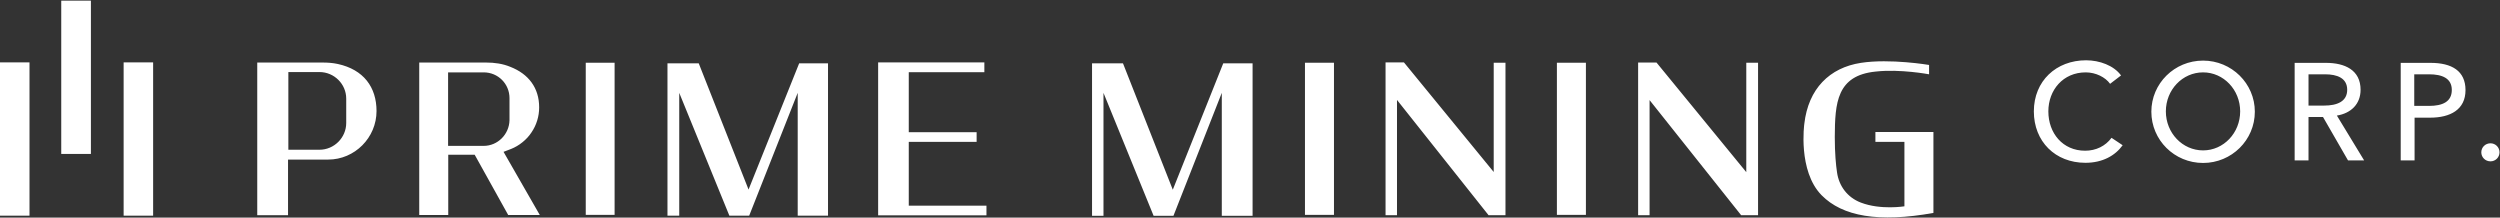
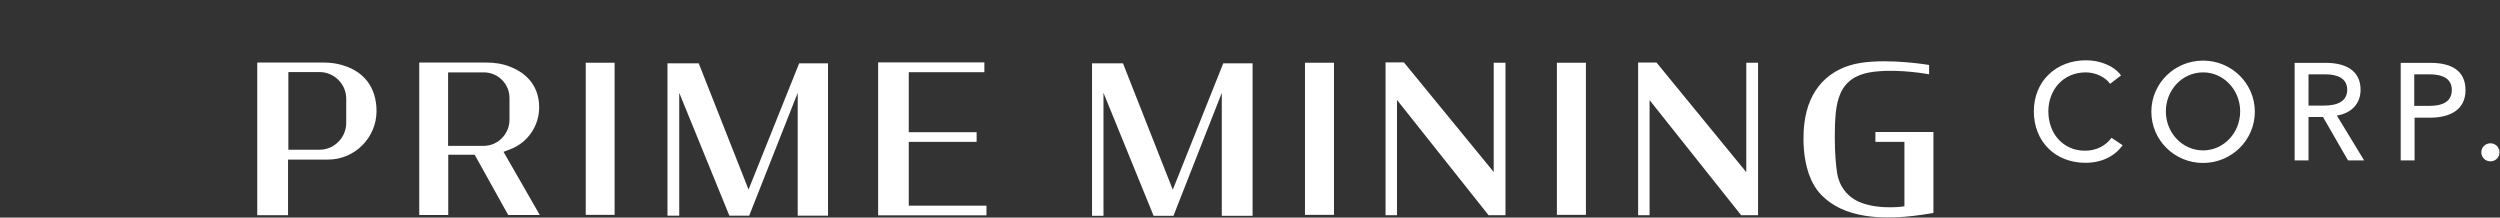
<svg xmlns="http://www.w3.org/2000/svg" version="1.2" viewBox="0 0 1551 135" width="1551" height="135">
  <rect x="0" y="0" width="1551" height="135" fill="#333333" stroke="none" />
  <title>PRYM</title>
  <style>
		.s0 { fill: #ffffff } 
	</style>
-   <path id="Layer" class="s0" d="m18.3 38.7v95.1h-18.3v-95.1zm38.1-38.3v95.1h-18.4v-95.1zm38.6 38.3v95.1h-18.3v-95.1z" />
  <path id="Layer" fill-rule="evenodd" class="s0" d="m495.8 39.3h17.9v94.5h-18.8v-76.2l-30.1 76.2h-12.3l-31.1-76.2v76.2h-7.3v-94.5h19.4l30.9 78.3zm263.1 0h18.2v94.6h-19.1v-76.3l-30 76.3h-12.3l-31.1-76.3v76.3h-7.1v-94.6h19.2l30.9 78.4zm68.7-0.4v94.4h-18v-94.4zm-446.3 0v94.4h-17.9v-94.4zm602.6 0v94.4h-18v-94.4zm-57.2 0h7.3v94.6h-10.5l-56.8-71.5v71.5h-7.1v-94.8h11.4l55.7 68zm156.7 0h7.3v94.6h-10.5l-56.8-71.4v71.4h-7.1v-94.7h11.4l55.7 68zm-519.6 88.7h48.2v6h-67.2v-94.9h65.9v6.1h-46.9v37.2h42.1v6h-42.1zm-330.2-58.7c0 16.5-13.5 30.1-30 30.1h-24.9v34.5h-19.1v-94.7h40.4c3.2 0 6.4 0.2 9.6 0.9 16 3.5 24 14.4 24 29.2zm-18.8-7.7c0-9.1-7.5-16.5-16.6-16.5h-19.3v48.2h19.3c9.1 0 16.6-7.5 16.6-16.6zm97.6 33l22.5 39.2h-19.6l-20.8-37.4h-16.4v37.4h-18v-94.6h41.5c5.2 0 10.3 0.7 15.1 2.7 11.2 4.4 17.8 13 17.8 25.1q0 4.2-1.2 8.1-1.2 4-3.6 7.5c-1.5 2.3-3.4 4.3-5.5 6-2.2 1.8-4.6 3.2-7.1 4.2zm3.7-19.6v-13.7c0-8.9-7.1-16-16-16h-22.1v45.6h22.1c8.7 0 15.8-7.2 16-15.9zm883.4 7.3v50.2c-34 6.1-56.4 2.2-69.4-11-14.8-15.1-10.7-44.3-10.7-44.3 2.5-21.8 15.7-34.8 35.1-37.8 18.1-2.8 42.3 1.3 42.3 1.3v5.8c0 0-18-3.4-33.1-1.7-24.2 2.4-25.3 19.4-25.4 40.6 0 10.1 0.7 17.4 1.4 22 1.2 8.4 6.4 15.5 14.8 18.7 12.2 4.7 27 2.3 27 2.3v-40h-18v-6.1zm117.4 8.2c-4.6 6.4-12.4 10.9-23.1 10.9-18.7 0-32-13.2-32-31.9 0-18.9 13.9-31.7 32.4-31.7 8.3 0 17.2 3.2 21.7 9.4l-6.8 5.2c-2.9-4.1-8.9-7.1-15.1-7.1-14.1 0-23.2 11-23.2 24.2 0 13.5 8.9 24.4 22.8 24.4 6.8 0 12.6-2.9 16.4-8zm49.9 11c-17.8 0-32.1-14.2-32.1-31.8 0-17.5 14.3-31.7 32.1-31.7 17.7 0 32.1 14.2 32.1 31.7 0 17.6-14.4 31.8-32.1 31.8zm23-32c0-13.4-10.3-24.2-23-24.2-12.8 0-23.1 10.8-23.1 24.2 0 13.4 10.3 24.2 23.1 24.2 12.7 0 23-10.8 23-24.2zm42.4 30.4h-8.6v-60.5h19.4c11.7 0 21.5 4.4 21.5 16.7 0 8.9-6 14.6-14.7 16l16.9 27.8h-10l-15.5-26.9h-9zm0-34h9.7c8 0 14.3-2.5 14.3-9.8 0-7.3-6.3-9.6-13.7-9.6h-10.3zm57.2-26.5h18.5c13.2 0 21.7 5 21.7 16.9 0 12.1-9.4 17.1-22 17.1h-9.6v26.5h-8.6zm17.6 26.7c8.4 0 14.1-2.6 14.1-9.9 0-7.3-6.1-9.7-14.1-9.7h-9.2v19.6zm38.1 34.4c-3.2 0-5.7-2.5-5.7-5.6 0-3.1 2.5-5.6 5.7-5.6 3.1 0 5.6 2.5 5.6 5.6 0 3.1-2.5 5.6-5.6 5.6z" />
</svg>